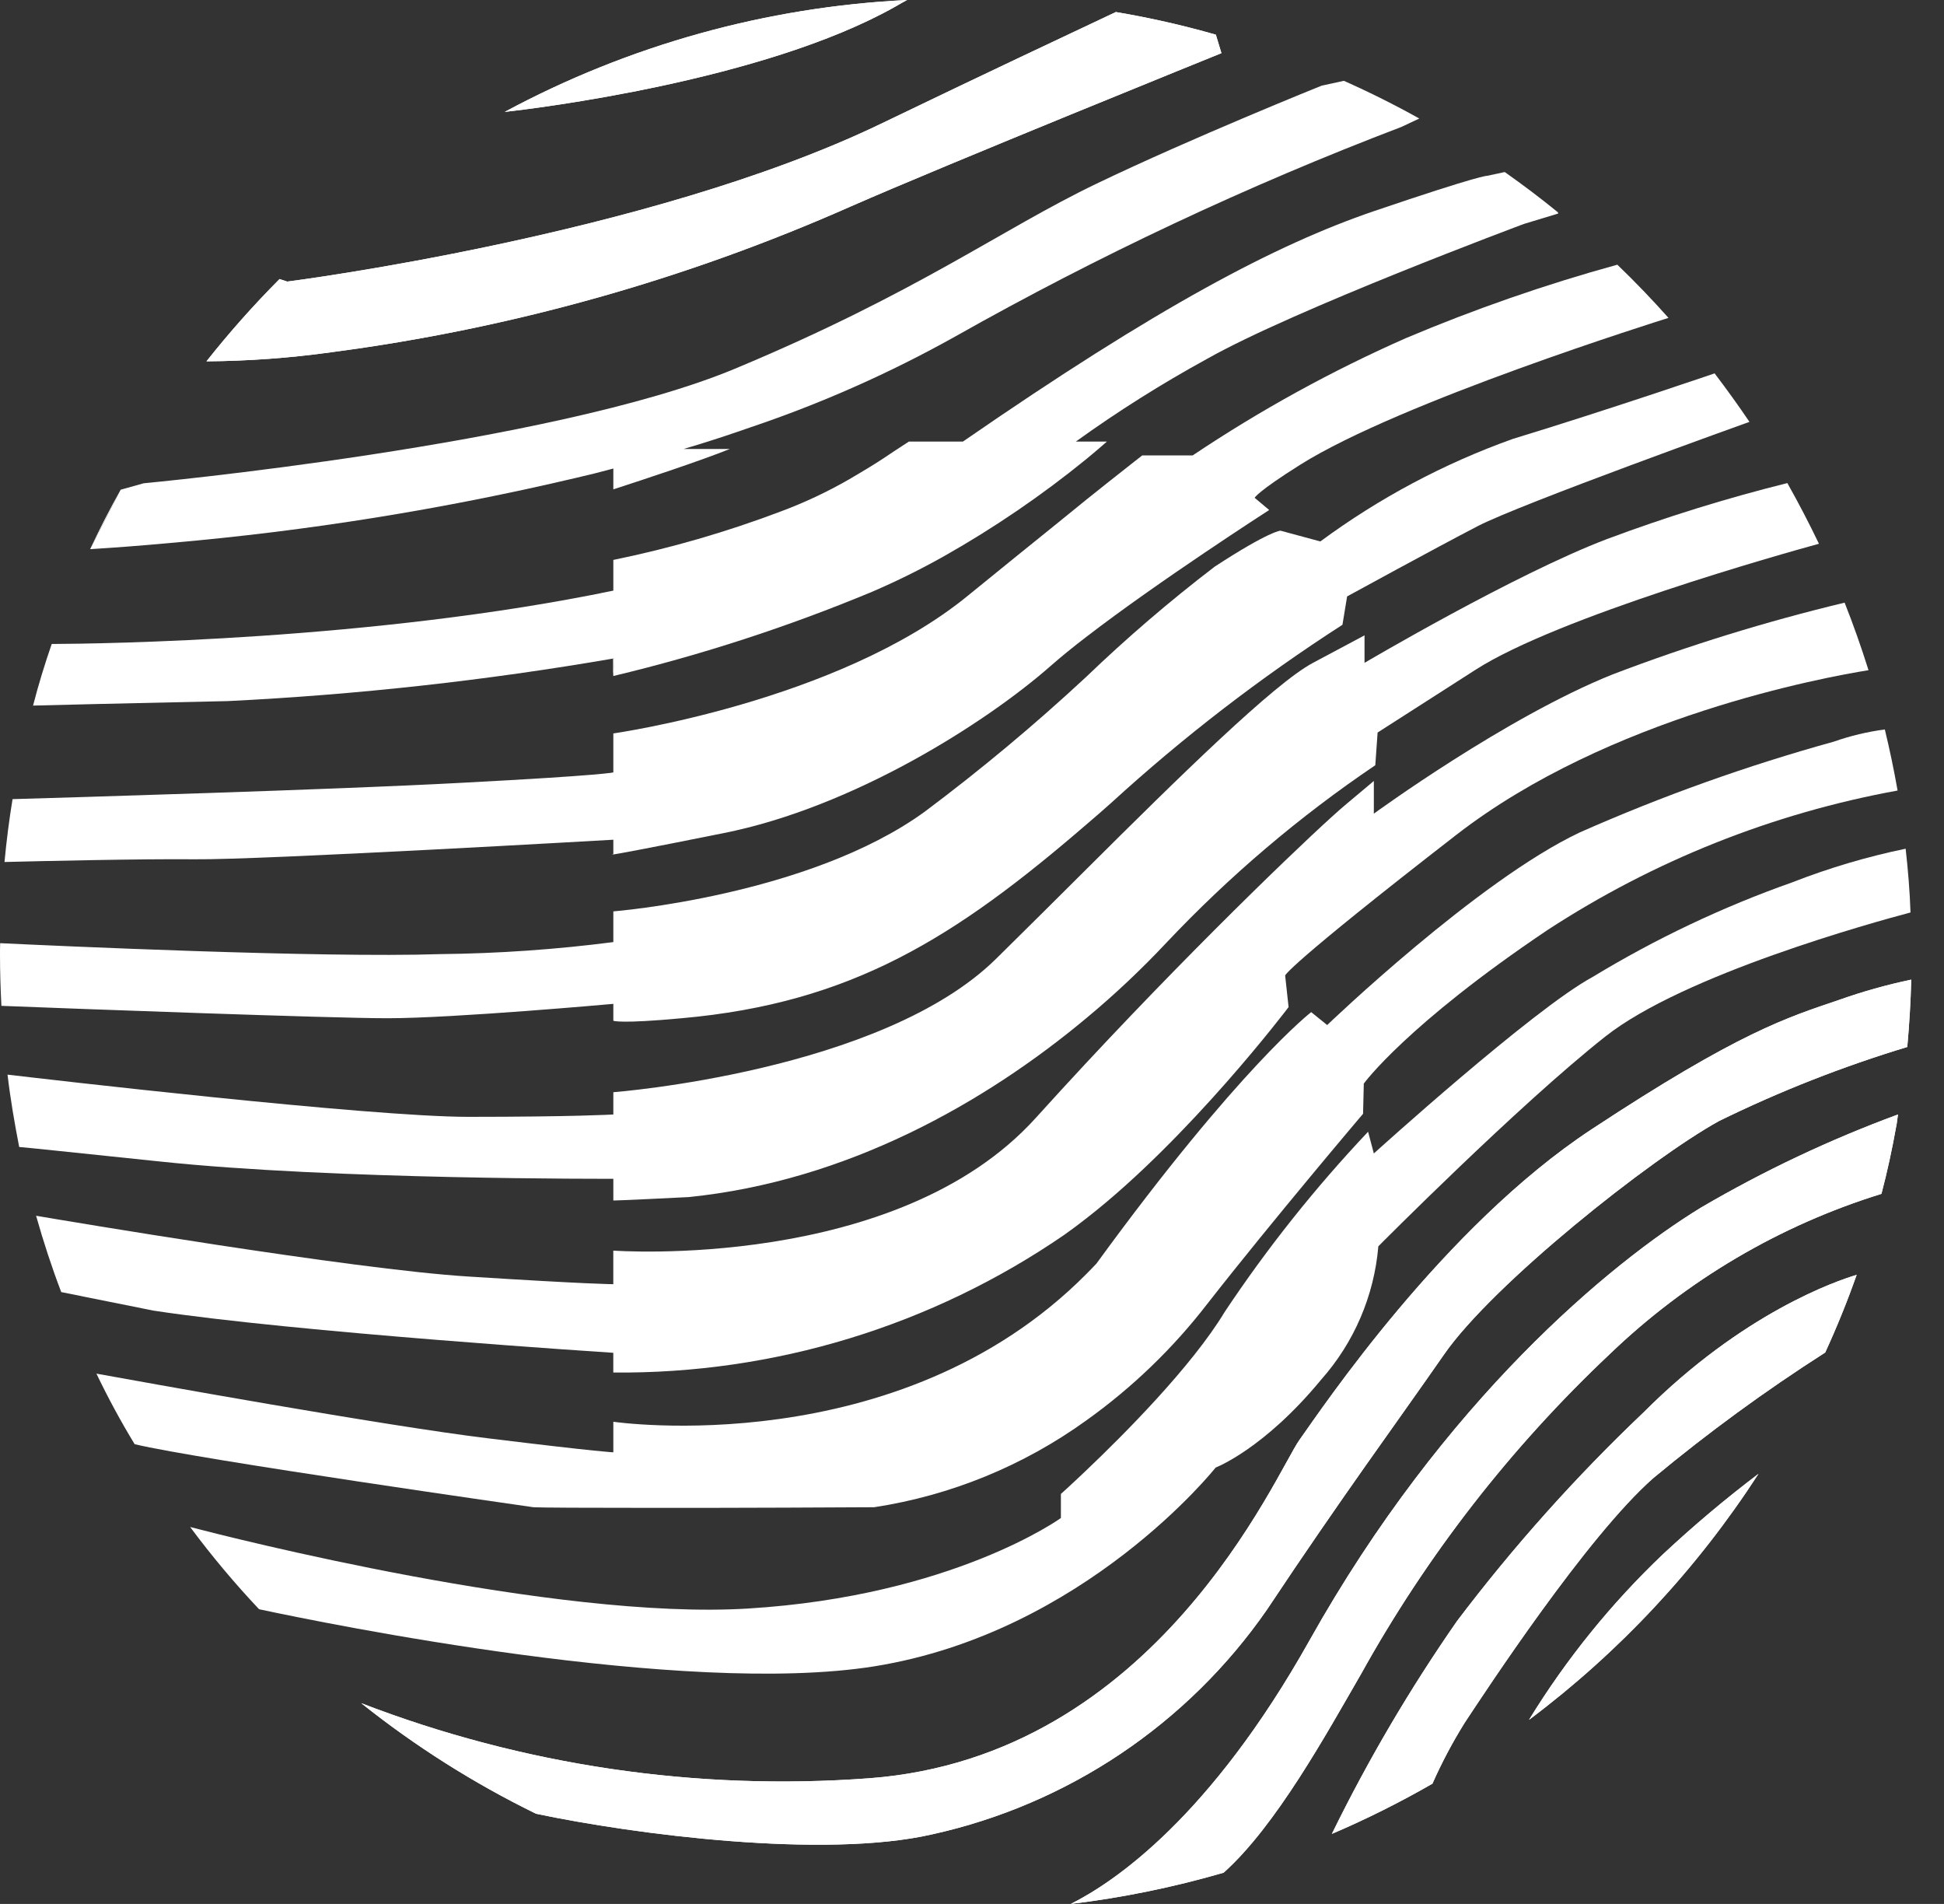
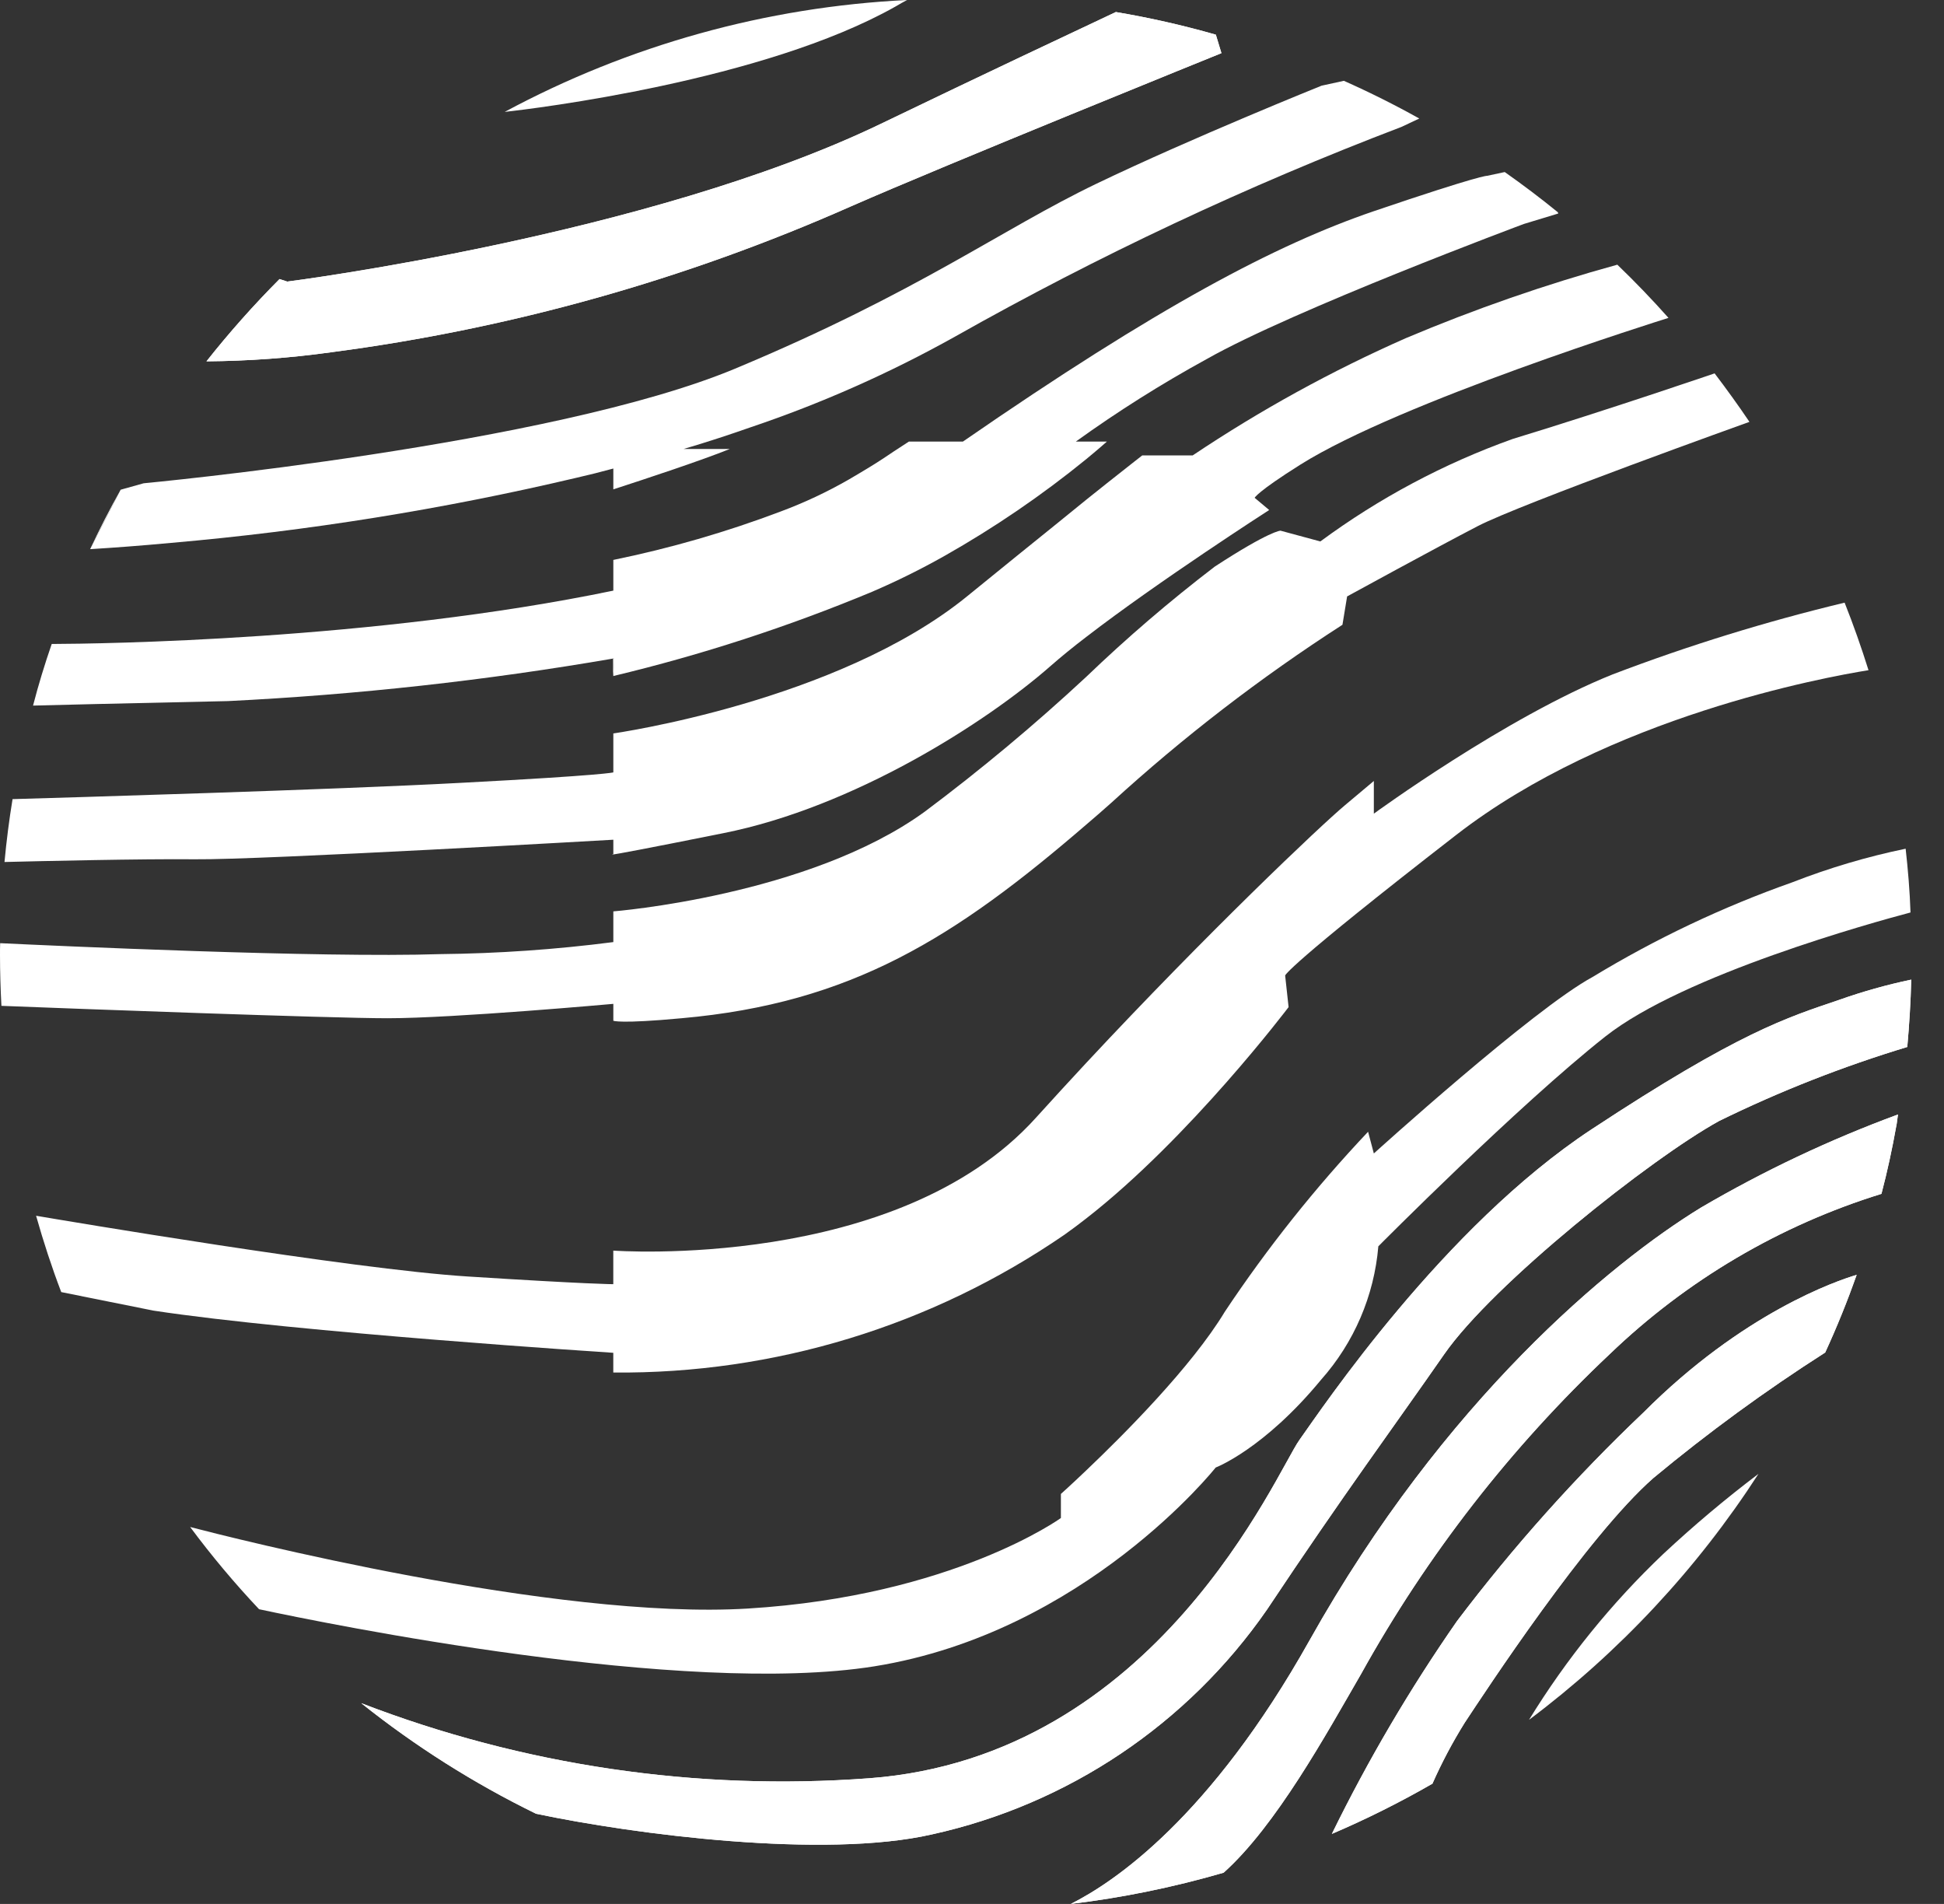
<svg xmlns="http://www.w3.org/2000/svg" width="48" height="47" viewBox="0 0 48 47" fill="none">
  <rect x="0" y="0" width="48" height="47" fill="#333333" stroke="none" />
  <path d="M22.397 0C22.304 0.049 22.211 0.102 22.113 0.16C18.859 1.999 13.163 2.686 12.462 2.762C15.527 1.114 18.921 0.17 22.397 0Z" fill="white" />
  <path d="M30.159 1.312C30.159 1.312 23.309 4.083 20.991 5.103C16.919 6.904 12.611 8.113 8.197 8.693C7.17 8.837 6.135 8.912 5.098 8.92C5.66 8.209 6.263 7.531 6.902 6.889L7.093 6.951C7.093 6.951 15.999 5.821 21.736 3.063C24.413 1.773 26.302 0.887 27.552 0.297C28.385 0.437 29.209 0.624 30.021 0.856L30.159 1.312Z" fill="white" />
-   <path d="M22.397 0C22.304 0.049 22.211 0.102 22.113 0.16C18.859 1.999 13.163 2.686 12.462 2.762C15.527 1.114 18.921 0.17 22.397 0Z" fill="white" />
  <path d="M8.197 8.693C7.17 8.837 6.135 8.912 5.098 8.92C5.66 8.209 6.263 7.531 6.902 6.889L7.093 6.951C7.093 6.951 15.999 5.821 21.736 3.063C24.413 1.773 26.302 0.887 27.552 0.297C28.385 0.437 29.209 0.624 30.021 0.856L30.159 1.312C30.159 1.312 23.309 4.083 20.991 5.103C16.919 6.904 12.611 8.113 8.197 8.693Z" fill="white" />
  <path d="M2.226 13.556L2.98 12.089C2.709 12.568 2.46 13.056 2.226 13.556ZM15.144 16.256V16.691L15.162 16.252C15.156 16.253 15.149 16.255 15.144 16.257L15.144 16.256ZM41.996 29.813C39.77 31.174 35.657 34.569 32.336 40.492C29.88 44.872 27.508 46.464 26.44 47C27.717 46.846 28.978 46.588 30.213 46.229C31.507 45.072 32.744 42.815 33.608 41.321C35.236 38.389 37.307 35.726 39.748 33.426C41.646 31.603 43.943 30.249 46.456 29.471C46.602 28.917 46.722 28.359 46.824 27.787L46.832 27.747L46.864 27.512C45.176 28.134 43.547 28.904 41.995 29.813H41.996ZM41.069 38.36C39.79 39.575 38.676 40.952 37.753 42.456C39.986 40.782 41.904 38.726 43.419 36.383C42.602 37.001 41.818 37.661 41.069 38.36H41.069ZM40.573 34.875C38.903 36.462 37.366 38.181 35.976 40.018C34.814 41.688 33.781 43.444 32.886 45.271C33.736 44.908 34.563 44.495 35.364 44.034H35.368C35.598 43.513 35.865 43.01 36.166 42.527C36.676 41.756 39.185 37.925 40.826 36.485C42.173 35.367 43.588 34.333 45.064 33.39L45.068 33.386C45.356 32.761 45.615 32.122 45.844 31.471C45.361 31.613 43.037 32.402 40.573 34.876V34.875ZM45.409 24.684C44.128 25.118 42.949 25.477 39.296 27.88C35.643 30.283 32.646 34.756 32.083 35.549C31.52 36.343 28.572 43.36 21.471 43.897C17.201 44.216 12.915 43.583 8.92 42.044C10.253 43.107 11.698 44.021 13.229 44.77C13.234 44.77 13.238 44.775 13.243 44.775C15.659 45.284 20.349 45.892 23.009 45.284C26.367 44.545 29.322 42.564 31.281 39.739C33.165 36.906 34.451 35.172 35.657 33.435C36.862 31.697 40.75 28.607 42.448 27.672C43.945 26.938 45.499 26.328 47.094 25.845C47.143 25.295 47.178 24.741 47.191 24.183C46.587 24.31 45.991 24.477 45.408 24.684H45.409ZM15.144 21.093V21.088C15.144 21.088 15.073 21.106 15.144 21.093H15.144Z" fill="white" />
  <path d="M35.044 2.926L34.601 3.134C30.805 4.581 27.122 6.311 23.584 8.308C21.975 9.207 20.286 9.957 18.539 10.546C17.994 10.737 17.44 10.919 16.881 11.083H18.021C17.316 11.367 15.95 11.819 15.144 12.08V11.566C14.838 11.65 14.532 11.726 14.226 11.796C10.937 12.572 7.596 13.108 4.229 13.401C3.467 13.472 2.802 13.521 2.225 13.556L2.979 12.089L3.547 11.93C3.547 11.93 13.623 10.99 18.149 9.101C22.675 7.213 24.71 5.67 27.073 4.535C29.436 3.4 32.632 2.115 32.632 2.115L33.182 1.995C33.82 2.279 34.441 2.589 35.044 2.926Z" fill="white" />
  <path d="M15.161 16.252L15.144 16.691V16.256C15.149 16.254 15.155 16.253 15.161 16.252Z" fill="white" />
  <path d="M38.475 5.271L37.628 5.528C37.628 5.528 31.941 7.647 29.791 8.866C28.674 9.478 27.596 10.157 26.563 10.901H27.33C27.33 10.901 27.148 11.065 26.82 11.335C25.722 12.229 24.55 13.028 23.318 13.725C22.738 14.052 22.14 14.348 21.527 14.611C19.461 15.471 17.329 16.165 15.152 16.686L15.144 16.691L15.161 16.252C15.155 16.252 15.149 16.254 15.144 16.256C11.995 16.799 8.817 17.15 5.626 17.307C2.842 17.369 1.427 17.4 0.816 17.418C0.949 16.903 1.104 16.398 1.277 15.897C2.46 15.893 9.23 15.808 15.144 14.58V13.822C16.552 13.534 17.935 13.134 19.28 12.625C19.86 12.409 20.422 12.145 20.96 11.836C21.869 11.304 21.776 11.326 22.441 10.901H23.775C28.602 7.567 31.497 6.042 33.922 5.213C36.582 4.309 36.72 4.34 36.72 4.34L37.154 4.247C37.602 4.562 38.041 4.894 38.466 5.24L38.475 5.271Z" fill="white" />
-   <path d="M15.144 21.089V21.094C15.073 21.106 15.144 21.089 15.144 21.089Z" fill="white" />
+   <path d="M15.144 21.089V21.094C15.073 21.106 15.144 21.089 15.144 21.089" fill="white" />
  <path d="M43.196 10.414C43.196 10.414 37.544 12.439 36.485 12.989C35.425 13.539 33.262 14.723 33.262 14.723L33.147 15.423C31.125 16.725 29.216 18.194 27.441 19.816C27.233 20.002 27.024 20.184 26.82 20.357C23.589 23.141 21.035 24.764 16.828 25.136C15.303 25.278 15.144 25.198 15.144 25.198V24.781C15.144 24.781 11.207 25.136 9.567 25.136C8.166 25.136 1.835 24.901 0.035 24.83C0.013 24.413 0 23.992 0 23.571C0 23.474 -2.43509e-06 23.376 0.004 23.283C1.308 23.345 7.918 23.651 10.87 23.553C12.299 23.538 13.726 23.439 15.144 23.256V22.498C15.144 22.498 19.962 22.117 22.826 20.042C24.216 19.003 25.549 17.89 26.82 16.709C27.827 15.742 28.886 14.834 29.994 13.987C31.355 13.1 31.617 13.1 31.617 13.1L32.601 13.366C34.053 12.295 35.654 11.442 37.353 10.835C39.694 10.121 42.336 9.217 42.336 9.217C42.633 9.608 42.922 10.007 43.196 10.414Z" fill="white" />
-   <path d="M44.912 13.423C44.052 13.658 38.462 15.228 36.431 16.535L34.015 18.083L33.958 18.89C32.082 20.157 30.352 21.628 28.798 23.274C28.178 23.935 27.517 24.557 26.82 25.136C24.302 27.237 20.898 29.157 17.001 29.551C15.232 29.64 15.144 29.635 15.144 29.635V29.099C15.144 29.099 8.228 29.126 3.954 28.673C1.578 28.425 0.745 28.337 0.474 28.314C0.359 27.725 0.257 27.131 0.186 26.528C1.051 26.63 9.106 27.57 11.566 27.57C14.168 27.57 15.144 27.512 15.144 27.512V26.962C15.144 26.962 21.771 26.457 24.599 23.664C25.304 22.972 26.062 22.214 26.82 21.461C29.126 19.164 31.462 16.872 32.419 16.363L33.692 15.684V16.363C33.692 16.363 37.402 14.173 39.676 13.308C41.134 12.763 42.622 12.301 44.132 11.925C44.407 12.413 44.668 12.914 44.912 13.423Z" fill="white" />
  <path d="M46.136 16.544C45.063 16.717 39.725 17.688 35.957 20.61C31.75 23.872 31.732 24.081 31.732 24.081L31.817 24.861C31.817 24.861 29.378 28.088 26.82 30.079C26.639 30.221 26.461 30.354 26.28 30.482C23.005 32.732 19.117 33.919 15.143 33.882V33.395C15.143 33.395 7.292 32.889 3.786 32.353C2.292 32.051 1.724 31.941 1.512 31.896C1.277 31.28 1.073 30.655 0.891 30.012C1.521 30.119 8.698 31.333 11.548 31.511C14.527 31.701 15.143 31.701 15.143 31.701V30.872C15.143 30.872 22.148 31.391 25.575 27.596C25.991 27.135 26.408 26.683 26.82 26.239C29.808 23.034 32.588 20.397 33.213 19.874L33.922 19.279V20.086C33.922 20.086 37.185 17.701 39.823 16.646C41.691 15.934 43.602 15.344 45.546 14.877C45.763 15.423 45.958 15.977 46.136 16.544Z" fill="white" />
-   <path d="M46.854 19.515C43.772 20.076 40.833 21.247 38.209 22.959C34.725 25.3 33.674 26.749 33.674 26.749L33.656 27.494C33.656 27.494 31.431 30.114 29.808 32.189C28.959 33.289 27.952 34.258 26.82 35.066C25.269 36.184 23.475 36.918 21.585 37.207C18.371 37.225 16.376 37.225 15.144 37.221C13.357 37.221 13.171 37.207 13.171 37.207C13.171 37.207 4.916 36.032 3.325 35.651C2.983 35.09 2.669 34.509 2.381 33.909C3.409 34.095 9.522 35.203 12.076 35.509C14.869 35.851 15.144 35.851 15.144 35.851V35.097C15.144 35.097 22.174 36.13 26.82 31.453C26.905 31.369 26.989 31.28 27.073 31.192C30.597 26.355 32.375 24.985 32.375 24.985L32.77 25.304C32.77 25.304 36.485 21.736 39.011 20.547C41.042 19.649 43.136 18.901 45.276 18.309C45.685 18.165 46.108 18.064 46.539 18.007C46.659 18.504 46.765 19.006 46.854 19.515Z" fill="white" />
  <path d="M47.173 22.525C46.273 22.764 41.578 24.054 39.637 25.588C37.486 27.286 34.033 30.766 34.033 30.766C33.93 31.988 33.434 33.143 32.619 34.06C31.205 35.775 30.017 36.227 30.017 36.227C30.017 36.227 26.789 40.301 21.585 41.135C16.886 41.884 8.077 40.084 6.397 39.725C5.79 39.082 5.222 38.404 4.695 37.695C5.626 37.939 13.703 40 18.468 39.708C23.535 39.397 26.195 37.473 26.195 37.473V36.879C26.195 36.879 26.444 36.657 26.82 36.298C27.734 35.429 29.423 33.74 30.243 32.38C31.294 30.802 32.478 29.316 33.78 27.938L33.922 28.474C33.922 28.474 37.855 24.91 39.326 24.116C40.885 23.17 42.537 22.387 44.256 21.78C45.163 21.426 46.099 21.148 47.053 20.951C47.111 21.47 47.155 21.993 47.173 22.525Z" fill="white" />
  <path d="M47.191 24.183C47.177 24.741 47.142 25.295 47.093 25.845C45.498 26.328 43.944 26.938 42.447 27.672C40.749 28.607 36.861 31.701 35.656 33.434C34.45 35.168 33.164 36.906 31.28 39.739C29.321 42.564 26.366 44.545 23.008 45.284C20.348 45.892 15.658 45.284 13.242 44.775C13.237 44.775 13.233 44.77 13.228 44.77C11.697 44.021 10.252 43.107 8.919 42.044C12.914 43.583 17.201 44.216 21.47 43.897C28.572 43.36 31.515 36.343 32.083 35.549C32.65 34.756 35.647 30.287 39.295 27.88C42.944 25.473 44.127 25.118 45.408 24.684C45.991 24.477 46.586 24.31 47.191 24.183Z" fill="white" />
  <path d="M46.863 27.512L46.831 27.747L46.823 27.787C46.721 28.359 46.601 28.917 46.455 29.471C43.941 30.249 41.645 31.603 39.747 33.426C37.306 35.726 35.235 38.389 33.608 41.321C32.743 42.815 31.506 45.072 30.212 46.229C28.977 46.588 27.716 46.846 26.439 47C27.508 46.464 29.879 44.872 32.335 40.492C35.656 34.569 39.77 31.174 41.995 29.813C43.547 28.904 45.175 28.134 46.863 27.512Z" fill="white" />
  <path d="M45.843 31.471C45.612 32.122 45.354 32.761 45.067 33.386L45.063 33.39C43.587 34.333 42.172 35.367 40.825 36.485C39.184 37.925 36.675 41.756 36.165 42.527C35.864 43.01 35.597 43.513 35.367 44.034H35.363C34.562 44.495 33.735 44.908 32.885 45.271C33.78 43.444 34.813 41.688 35.975 40.018C37.365 38.181 38.902 36.462 40.572 34.875C43.037 32.402 45.361 31.613 45.843 31.471Z" fill="white" />
-   <path d="M43.418 36.383C41.903 38.727 39.985 40.783 37.752 42.457C38.675 40.953 39.789 39.576 41.069 38.361C41.817 37.662 42.601 37.002 43.418 36.383Z" fill="white" />
  <path d="M15.161 16.252L15.144 16.691V16.256C15.149 16.254 15.155 16.253 15.161 16.252Z" fill="white" />
  <path d="M30.979 12.289L31.338 12.59C31.338 12.59 28.62 14.337 26.82 15.724C26.488 15.977 26.191 16.221 25.943 16.438C24.356 17.834 21.075 19.931 17.848 20.57C15.813 20.978 15.268 21.075 15.144 21.093V20.729C15.144 20.729 6.455 21.23 4.814 21.212C3.48 21.199 1.002 21.257 0.111 21.279C0.16 20.756 0.226 20.237 0.31 19.727C1.538 19.692 8.188 19.497 11.398 19.324C14.944 19.138 15.144 19.067 15.144 19.067V18.105C15.144 18.105 20.676 17.325 23.877 14.722C24.325 14.359 24.737 14.026 25.105 13.725C25.81 13.158 26.377 12.697 26.82 12.337C27.011 12.182 27.184 12.049 27.33 11.93C27.946 11.442 28.204 11.242 28.204 11.242H29.449C31.116 10.126 32.876 9.157 34.711 8.348C36.411 7.63 38.155 7.024 39.934 6.534C40.373 6.956 40.794 7.394 41.197 7.847C40.962 7.922 34.583 9.917 32.109 11.469C31.032 12.147 30.979 12.289 30.979 12.289Z" fill="white" />
</svg>